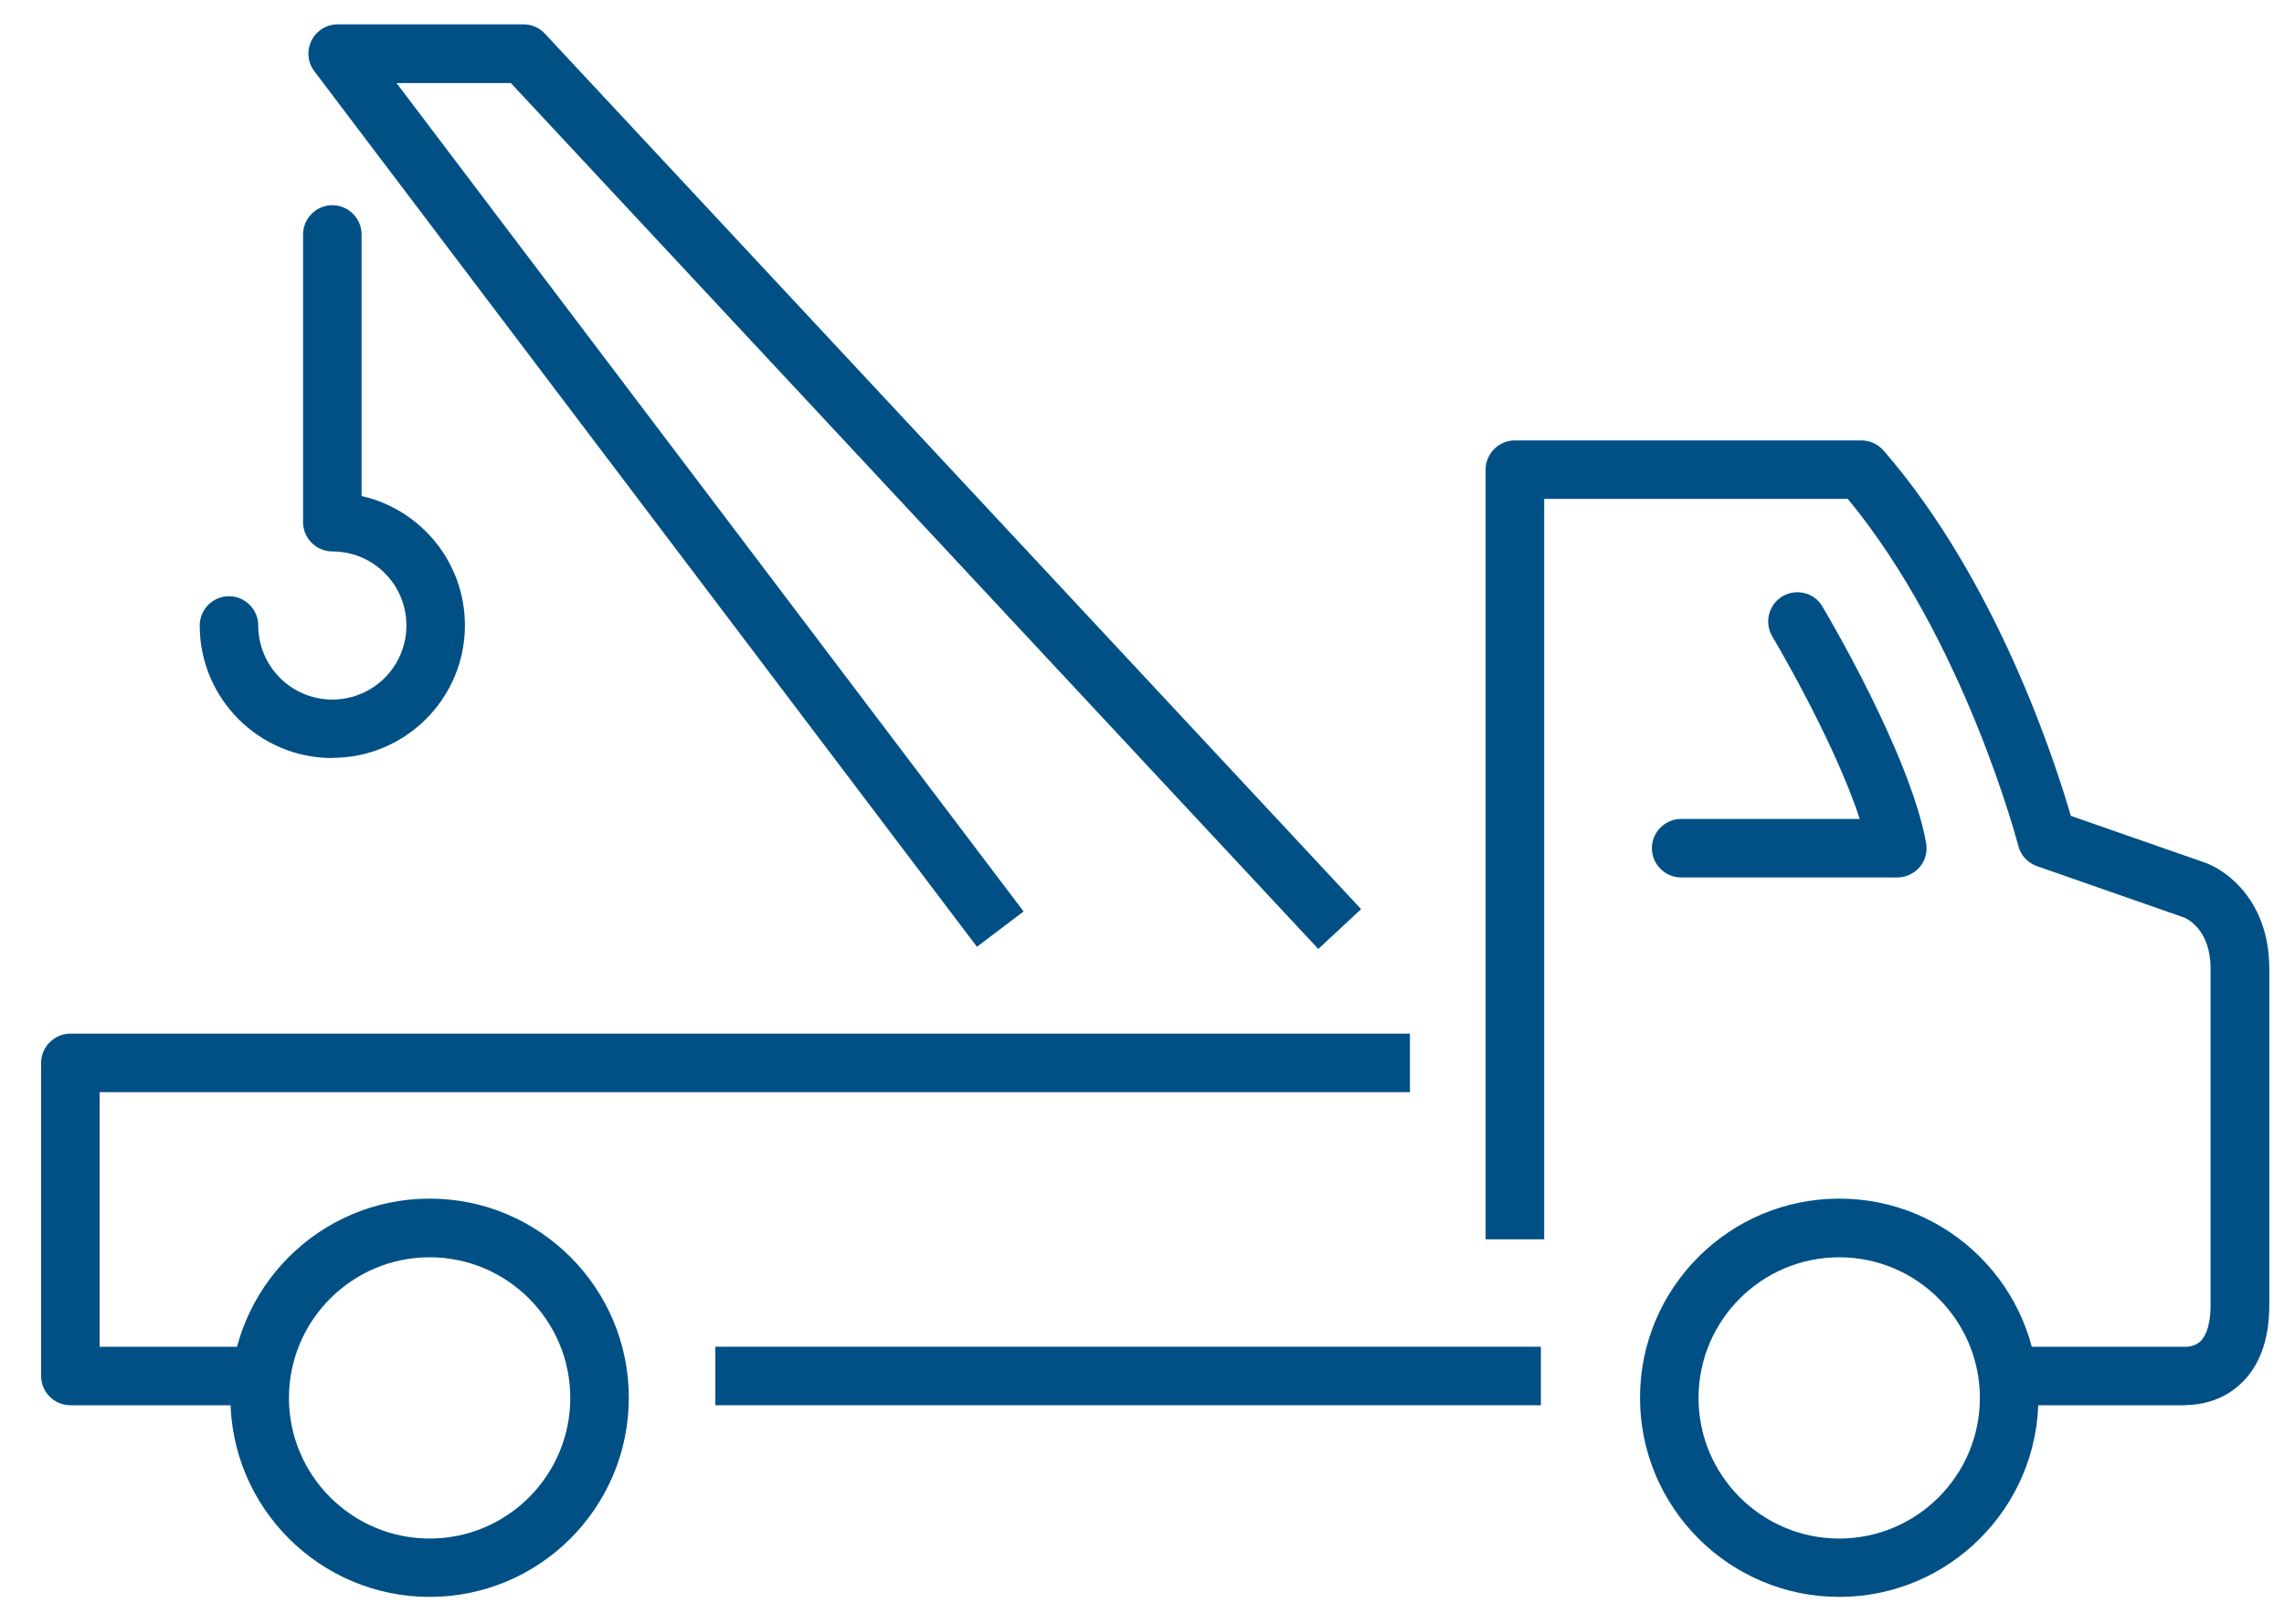
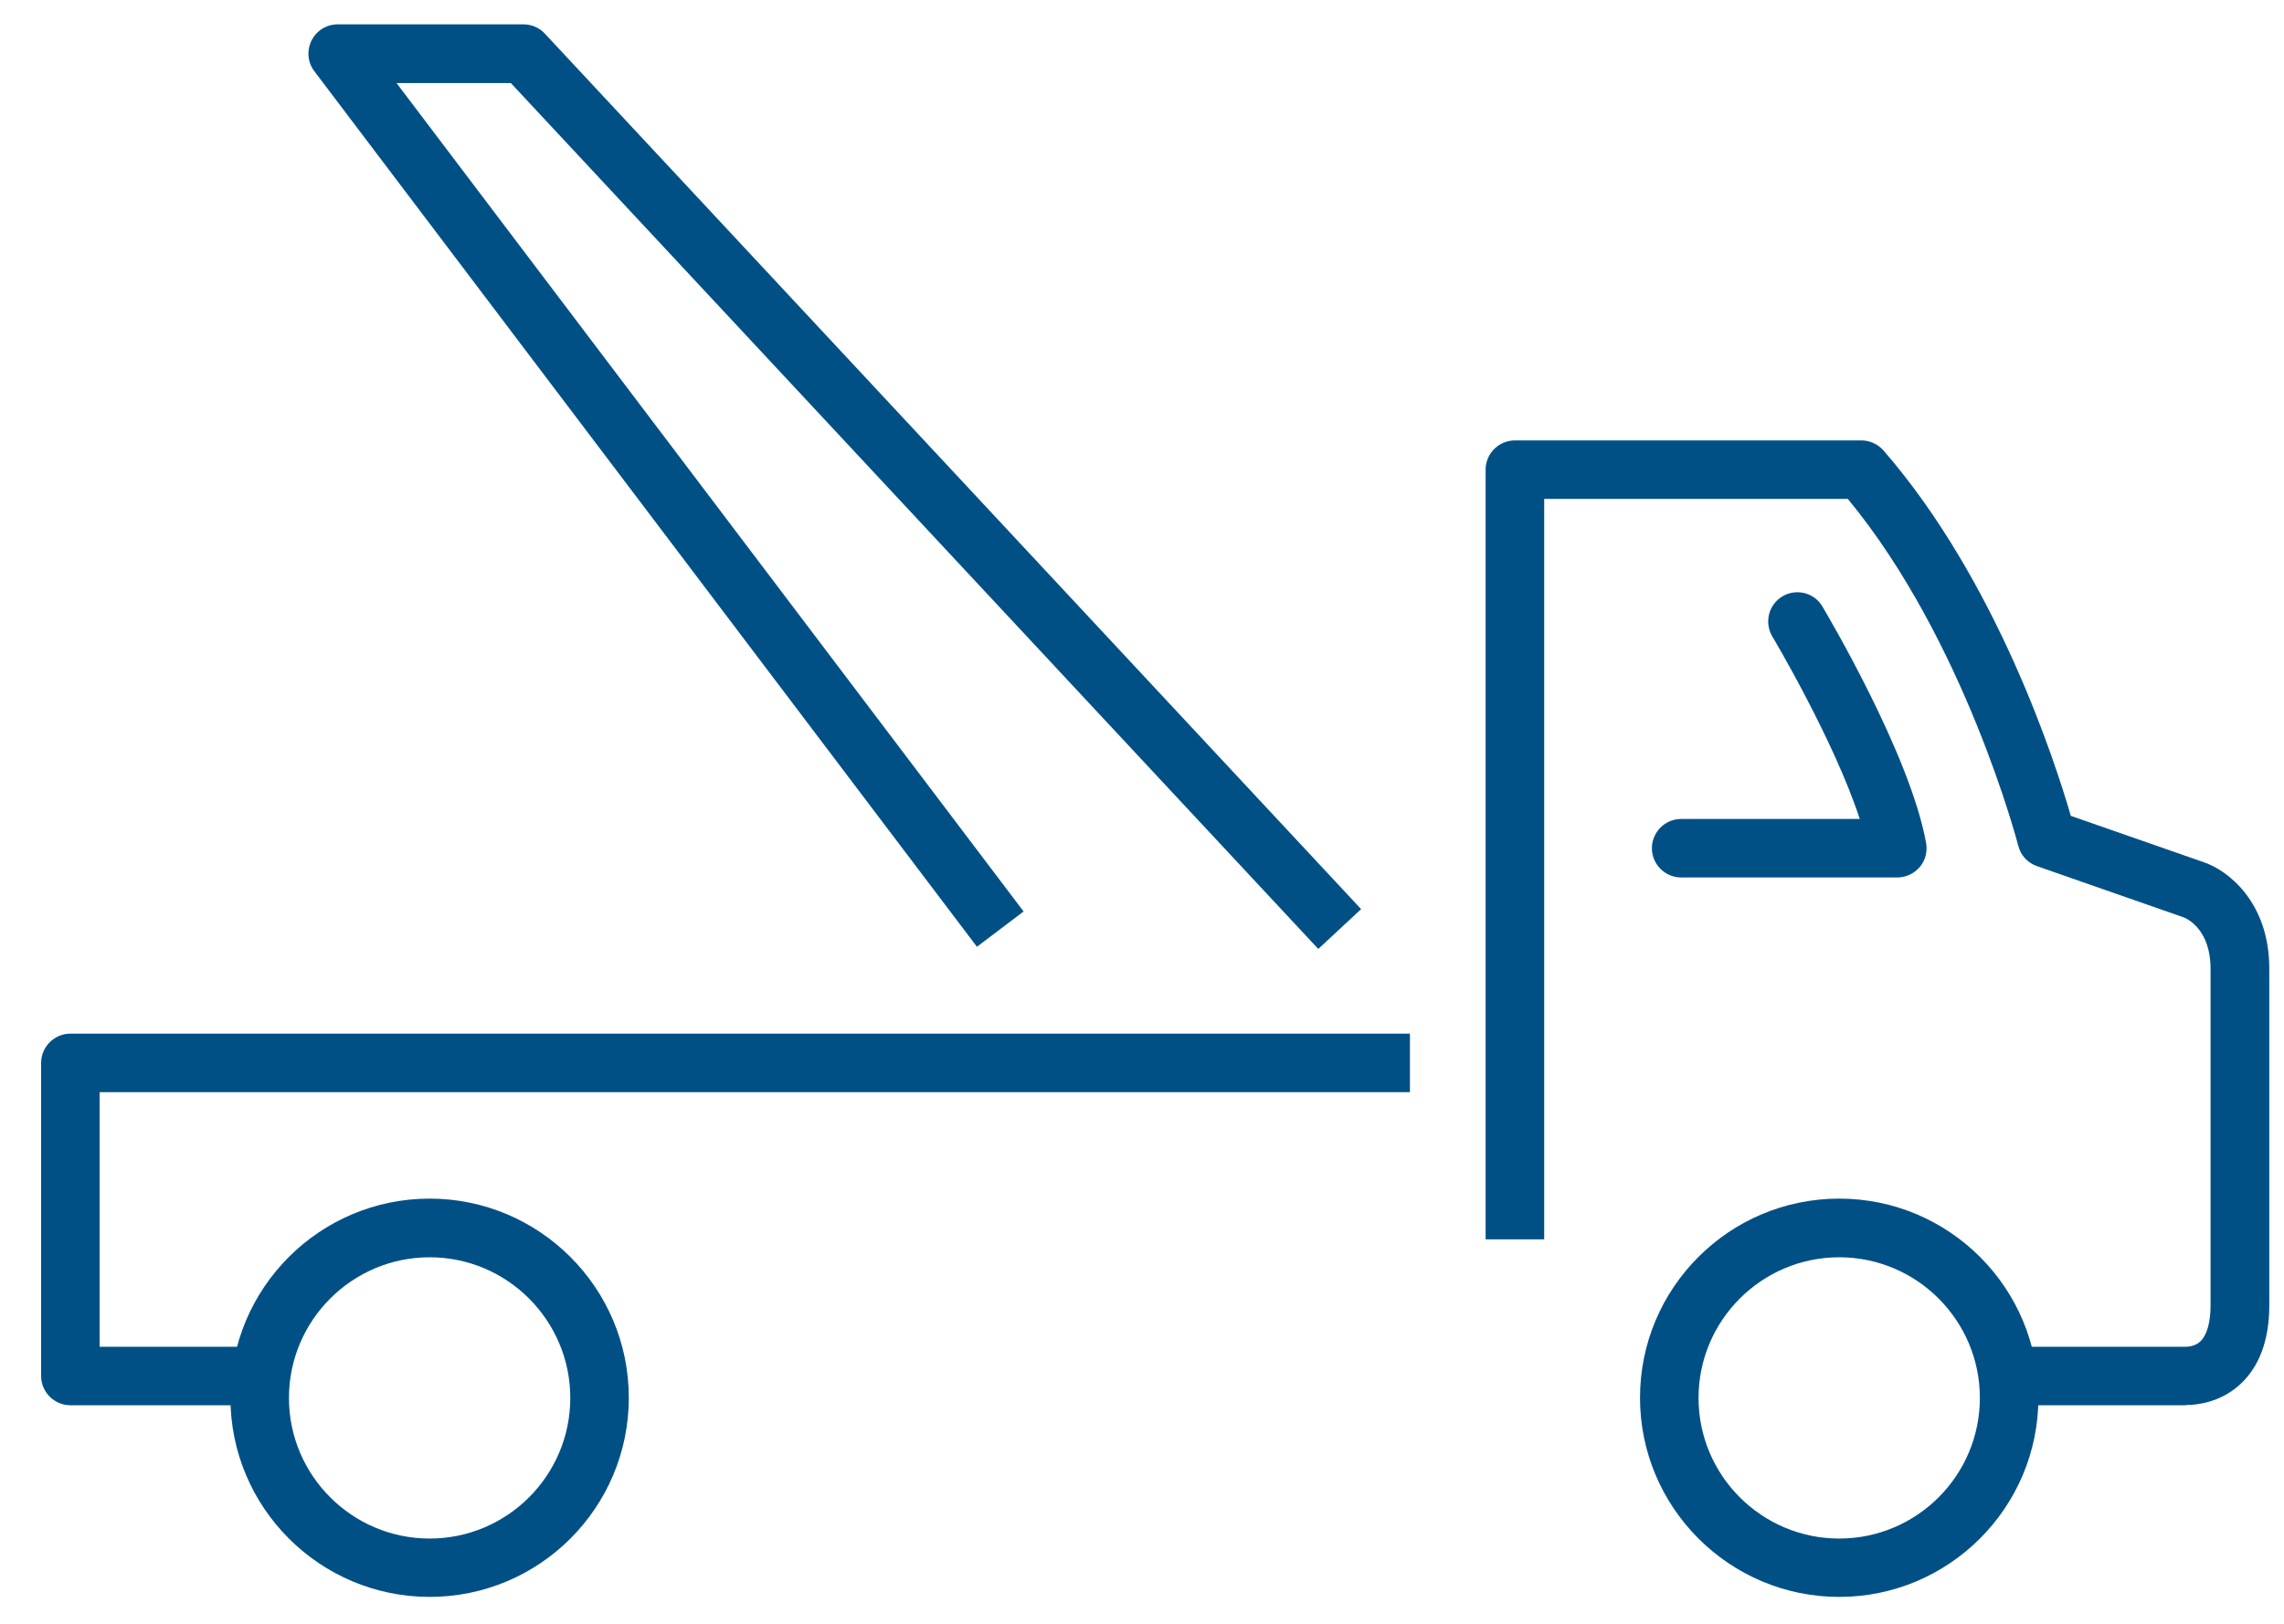
<svg xmlns="http://www.w3.org/2000/svg" width="45" height="32" viewBox="0 0 45 32" fill="none">
  <path d="M4.908 27.693H1.387C1.07 27.693 0.81 27.434 0.81 27.117V20.947C0.81 20.63 1.07 20.37 1.387 20.37H27.779V21.523H1.963V26.54H4.908V27.693Z" fill="#005086" />
-   <path d="M30.359 26.54H14.094V27.693H30.359V26.54Z" fill="#005086" />
+   <path d="M30.359 26.54H14.094H30.359V26.54Z" fill="#005086" />
  <path d="M43.066 27.693C43.038 27.693 43.013 27.693 42.994 27.693H39.686V26.54H43.013C43.034 26.54 43.052 26.54 43.074 26.54C43.066 26.54 43.236 26.547 43.355 26.432C43.481 26.309 43.553 26.06 43.553 25.725V19.09C43.553 18.312 43.084 18.103 43.031 18.081L40.133 17.069C39.949 17.004 39.812 16.856 39.765 16.669C39.755 16.629 38.706 12.614 36.406 9.832H30.424V24.424H29.27V9.255C29.27 8.938 29.53 8.679 29.847 8.679H36.673C36.839 8.679 36.997 8.751 37.109 8.877C39.347 11.454 40.493 15.022 40.8 16.078L43.423 16.993C43.899 17.155 44.71 17.782 44.71 19.087V25.722C44.71 26.413 44.512 26.943 44.123 27.293C43.733 27.642 43.279 27.689 43.066 27.689V27.693Z" fill="#005086" />
  <path d="M37.386 17.292H33.123C32.806 17.292 32.546 17.033 32.546 16.716C32.546 16.398 32.806 16.139 33.123 16.139H36.641C36.136 14.589 34.932 12.564 34.918 12.542C34.756 12.268 34.846 11.915 35.116 11.753C35.39 11.591 35.743 11.677 35.905 11.951C35.974 12.07 37.632 14.856 37.949 16.615C37.978 16.784 37.934 16.957 37.823 17.087C37.711 17.216 37.552 17.292 37.379 17.292H37.386Z" fill="#005086" />
  <path d="M36.237 31.47C34.074 31.47 32.312 29.711 32.312 27.545C32.312 25.379 34.071 23.621 36.237 23.621C38.403 23.621 40.161 25.379 40.161 27.545C40.161 29.711 38.399 31.47 36.237 31.47ZM36.237 24.777C34.709 24.777 33.465 26.021 33.465 27.549C33.465 29.077 34.709 30.32 36.237 30.32C37.765 30.32 39.008 29.077 39.008 27.549C39.008 26.021 37.765 24.777 36.237 24.777Z" fill="#005086" />
  <path d="M8.465 31.47C6.302 31.47 4.54 29.711 4.54 27.545C4.54 25.379 6.302 23.621 8.465 23.621C10.627 23.621 12.389 25.379 12.389 27.545C12.389 29.711 10.631 31.47 8.465 31.47ZM8.465 24.777C6.937 24.777 5.693 26.021 5.693 27.549C5.693 29.077 6.937 30.32 8.465 30.32C9.993 30.32 11.236 29.077 11.236 27.549C11.236 26.021 9.993 24.777 8.465 24.777Z" fill="#005086" />
  <path d="M25.977 18.705L10.065 1.637H7.813L20.167 17.962L19.248 18.658L6.195 1.406C6.061 1.233 6.04 0.999 6.137 0.801C6.234 0.603 6.436 0.48 6.652 0.48H10.314C10.473 0.48 10.627 0.545 10.736 0.664L26.817 17.916L25.973 18.701L25.977 18.705Z" fill="#005086" />
-   <path d="M6.547 14.939C5.106 14.939 3.935 13.768 3.935 12.326C3.935 12.009 4.194 11.75 4.511 11.75C4.828 11.75 5.088 12.009 5.088 12.326C5.088 13.13 5.74 13.786 6.547 13.786C7.355 13.786 8.007 13.133 8.007 12.326C8.007 11.519 7.355 10.867 6.547 10.867C6.23 10.867 5.971 10.607 5.971 10.29V4.621C5.971 4.304 6.23 4.044 6.547 4.044C6.865 4.044 7.124 4.304 7.124 4.621V9.775C8.288 10.038 9.16 11.079 9.16 12.323C9.16 13.764 7.989 14.935 6.547 14.935V14.939Z" fill="#005086" />
</svg>